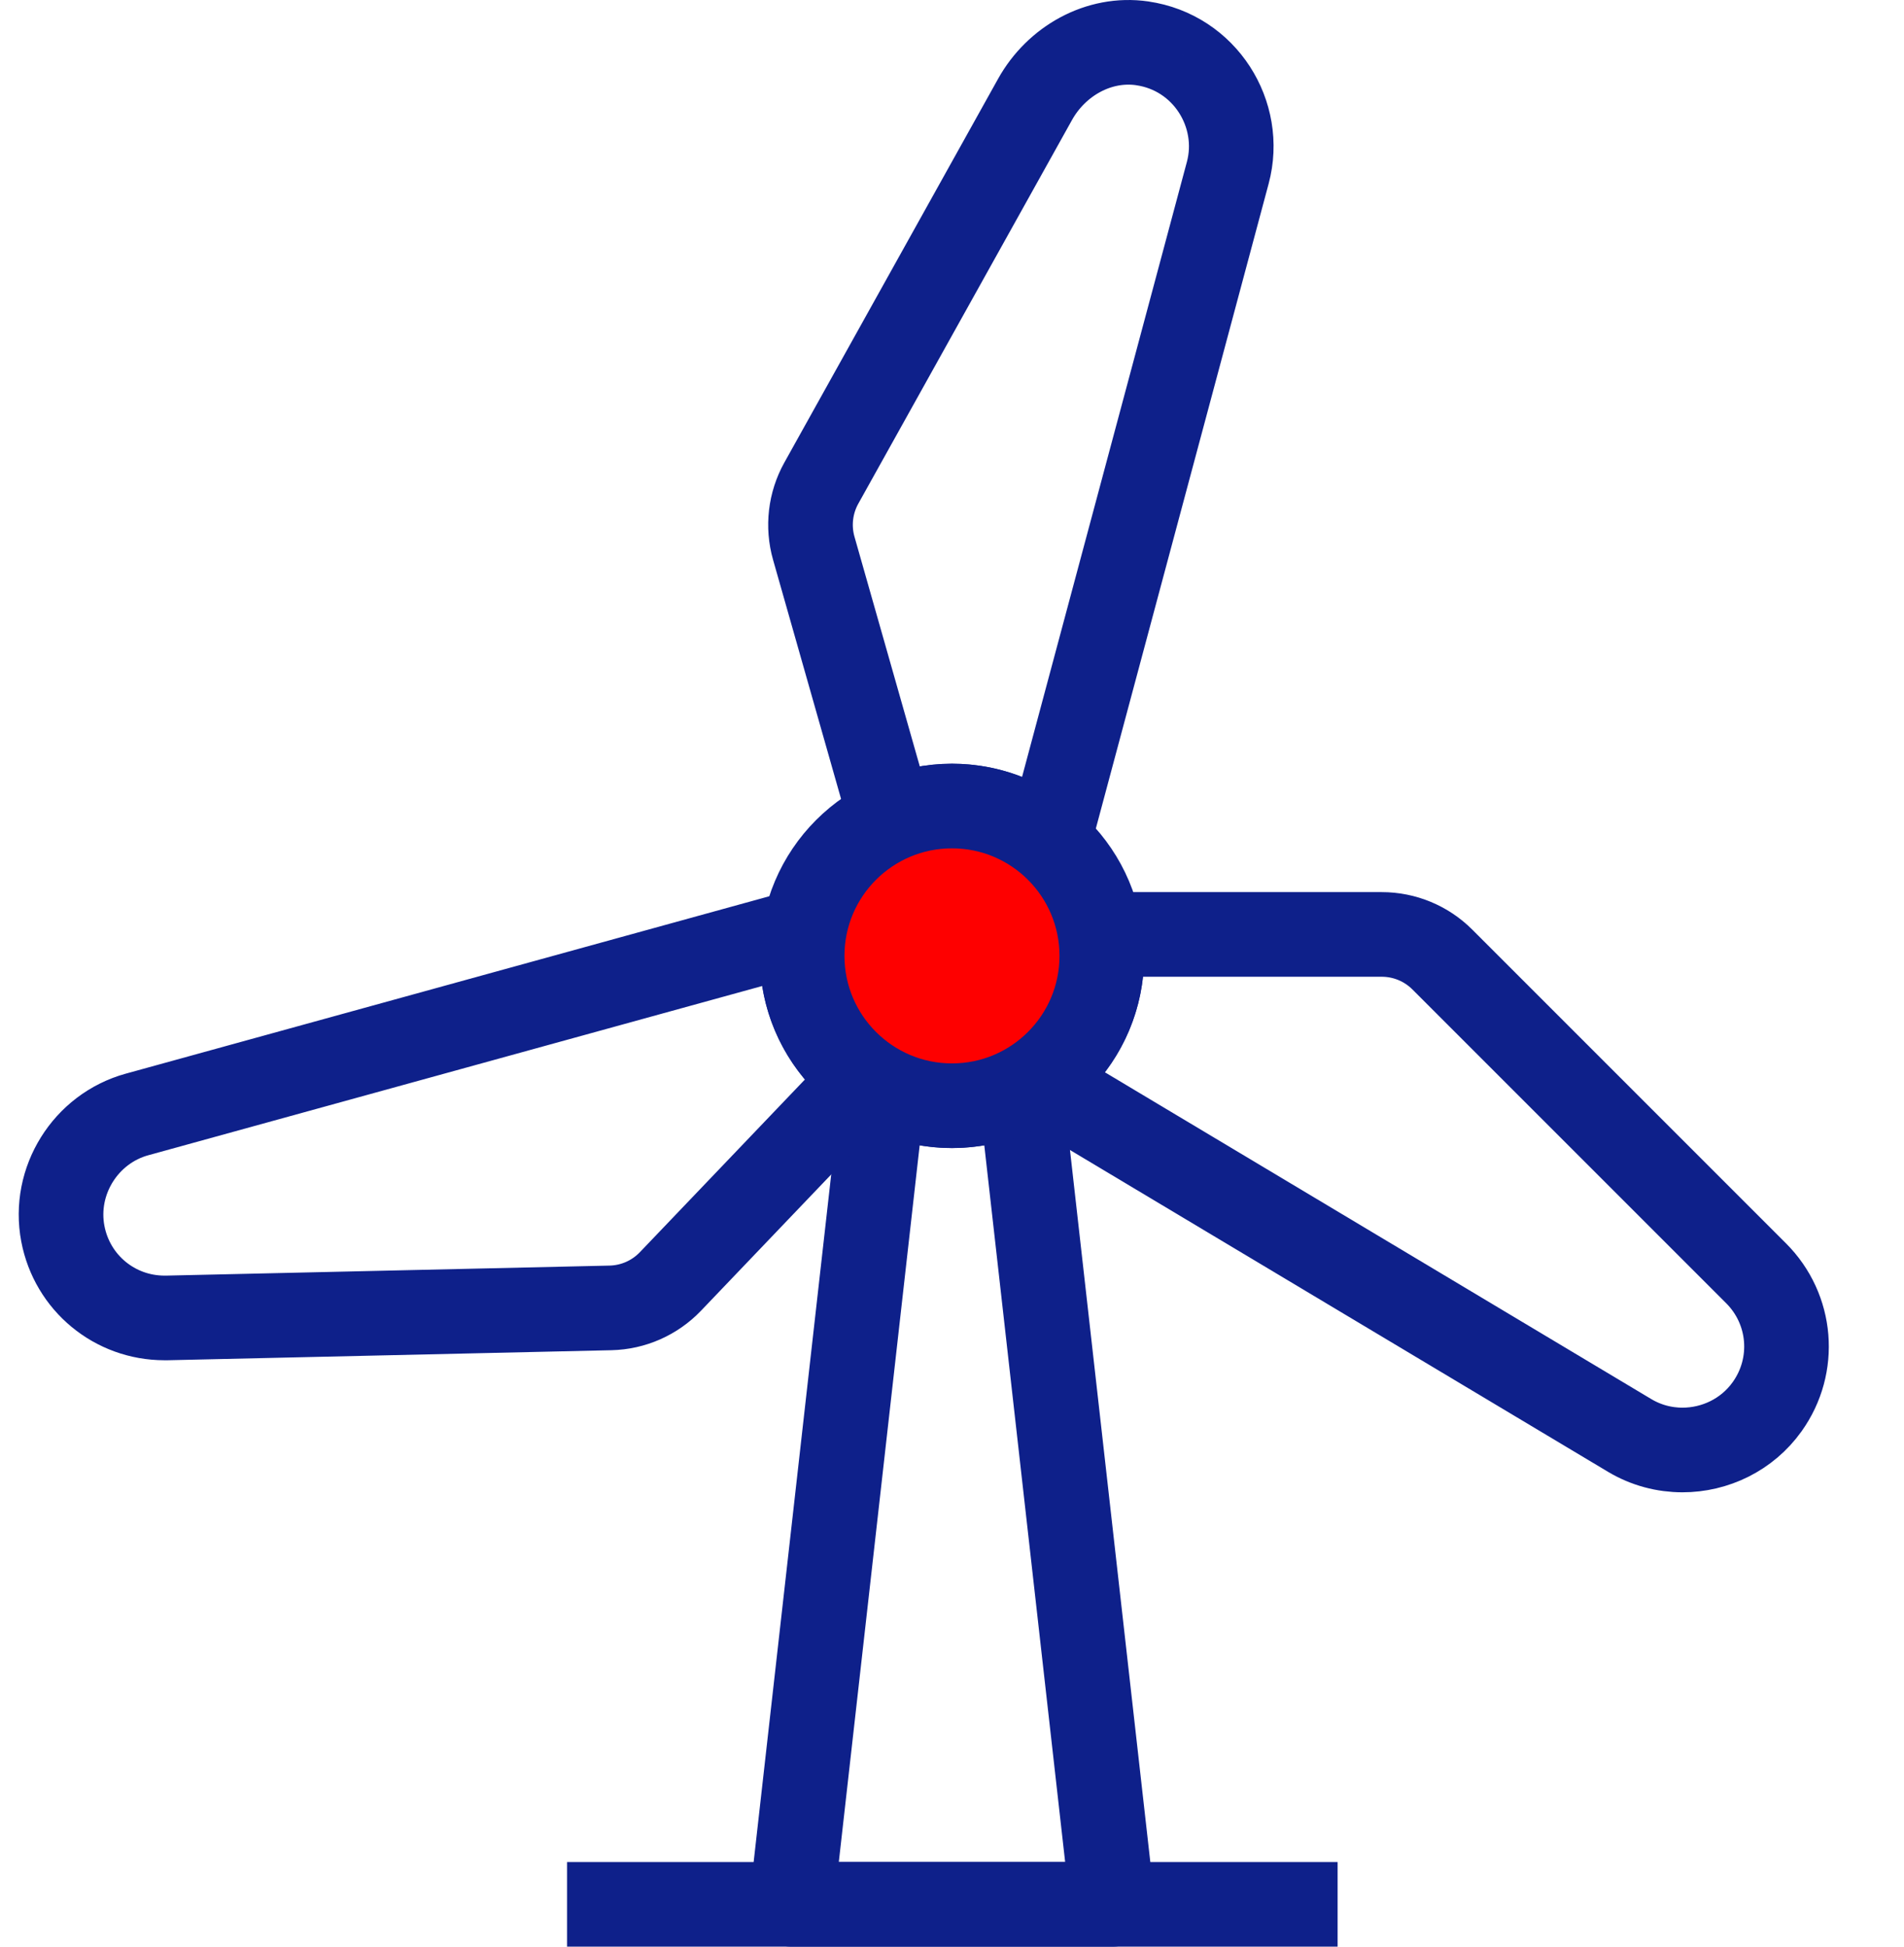
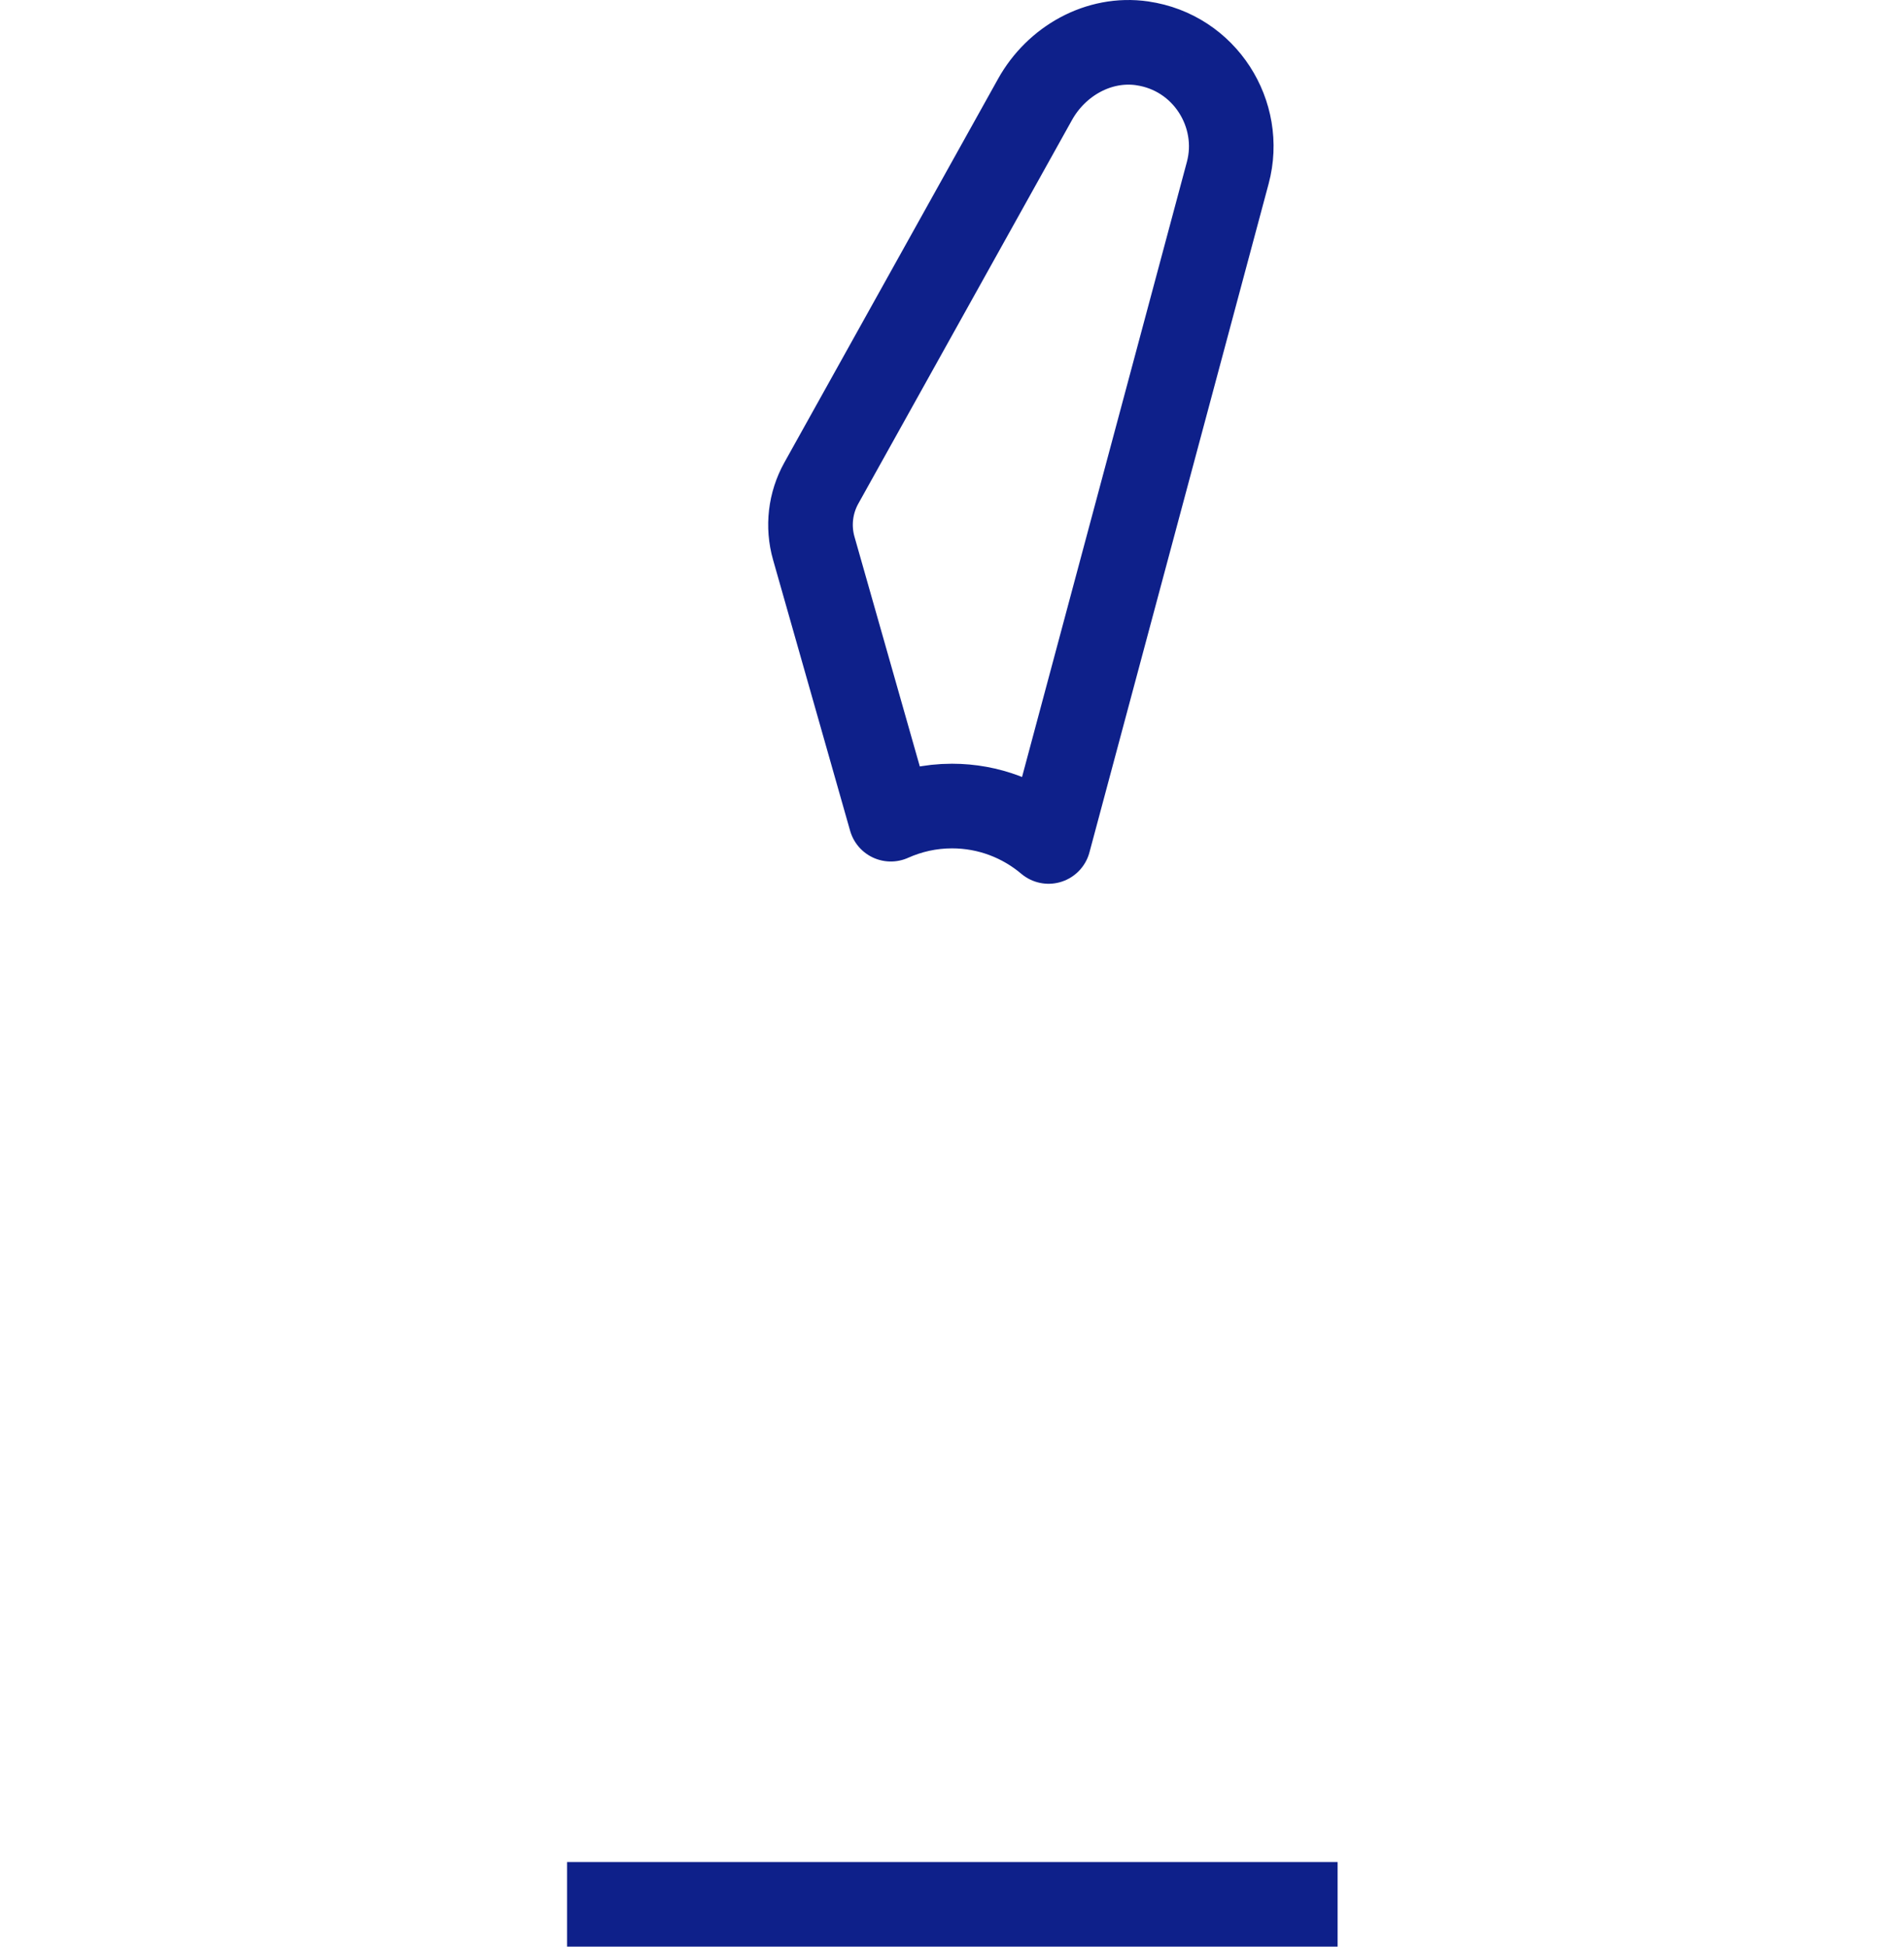
<svg xmlns="http://www.w3.org/2000/svg" id="b" viewBox="0 0 90 92">
  <defs>
    <style>.e{fill:#fff;}.e,.f,.g{stroke:#0e208a;stroke-linejoin:round;stroke-width:4px;}.f,.h{fill:none;}.g{fill:#fe0000;}.h{stroke-width:0px;}</style>
  </defs>
  <g id="c">
-     <path class="f" d="M48.239,51.468c-.971.501-2.071.789-3.24.789s-2.268-.288-3.24-.789l-4.348,38.532h15.176l-4.348-38.532Z" />
-     <path class="f" d="M37.917,45.175c0-.41.042-.81.109-1.201l-31.547,8.695c-2.44.672-3.982,3.147-3.509,5.634.441,2.325,2.452,3.983,4.807,3.983.038,0,.077,0,.115,0l20.965-.474c1.073-.024,2.092-.474,2.834-1.25l9.2-9.625c-1.798-1.284-2.974-3.383-2.974-5.761Z" />
-     <path class="f" d="M83.007,60.175l-14.83-14.828c-.759-.759-1.788-1.185-2.862-1.185h-13.315c.048.332.081.668.081,1.013,0,2.446-1.24,4.603-3.126,5.875l28.077,16.79c.777.464,1.64.687,2.496.687,1.54,0,3.056-.719,4.001-2.043,1.398-1.955,1.178-4.609-.522-6.309Z" />
    <path class="f" d="M53.99,2.047c-2.054-.295-4.054.838-5.064,2.65l-10.103,18.136c-.522.938-.651,2.044-.357,3.077l3.642,12.805c.883-.396,1.86-.621,2.891-.621,1.741,0,3.333.631,4.566,1.673l8.471-31.603c.739-2.757-1.077-5.689-4.046-6.116Z" />
    <line class="e" x1="63.227" y1="90" x2="26.804" y2="90" />
-     <rect id="d" class="h" y="2" width="90" height="90" />
-     <circle class="g" cx="44.999" cy="45.175" r="7.082" />
  </g>
</svg>